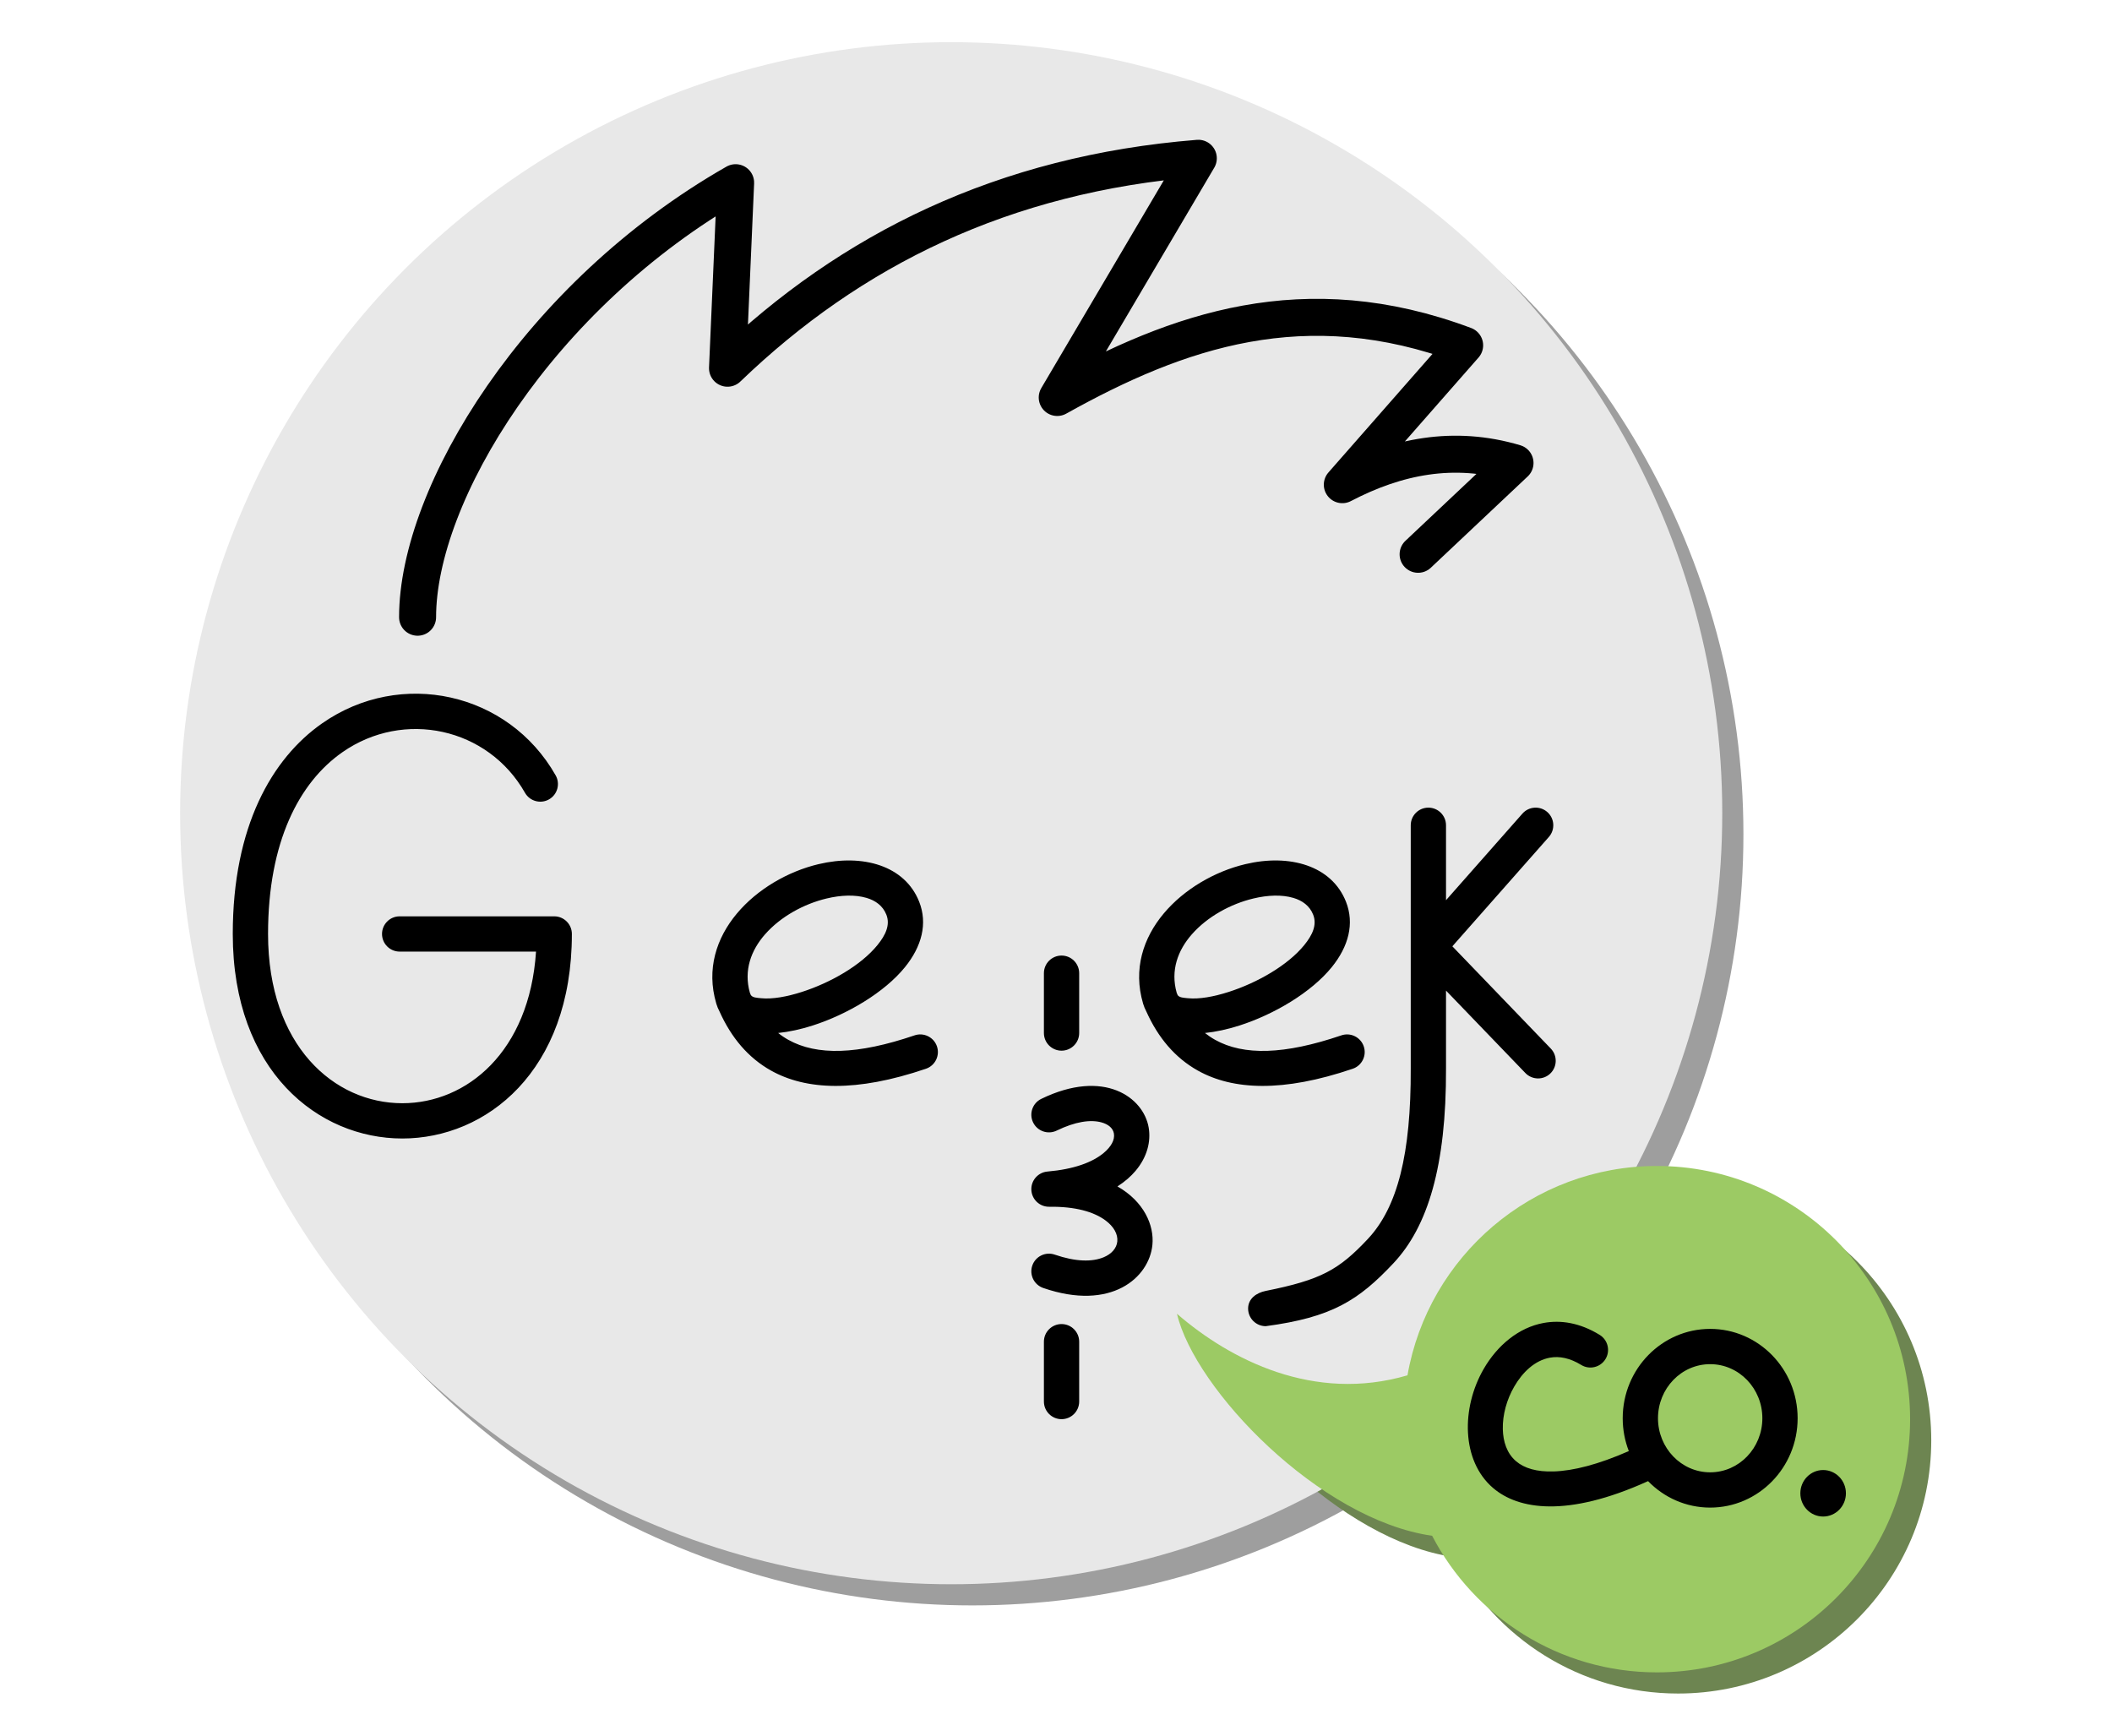
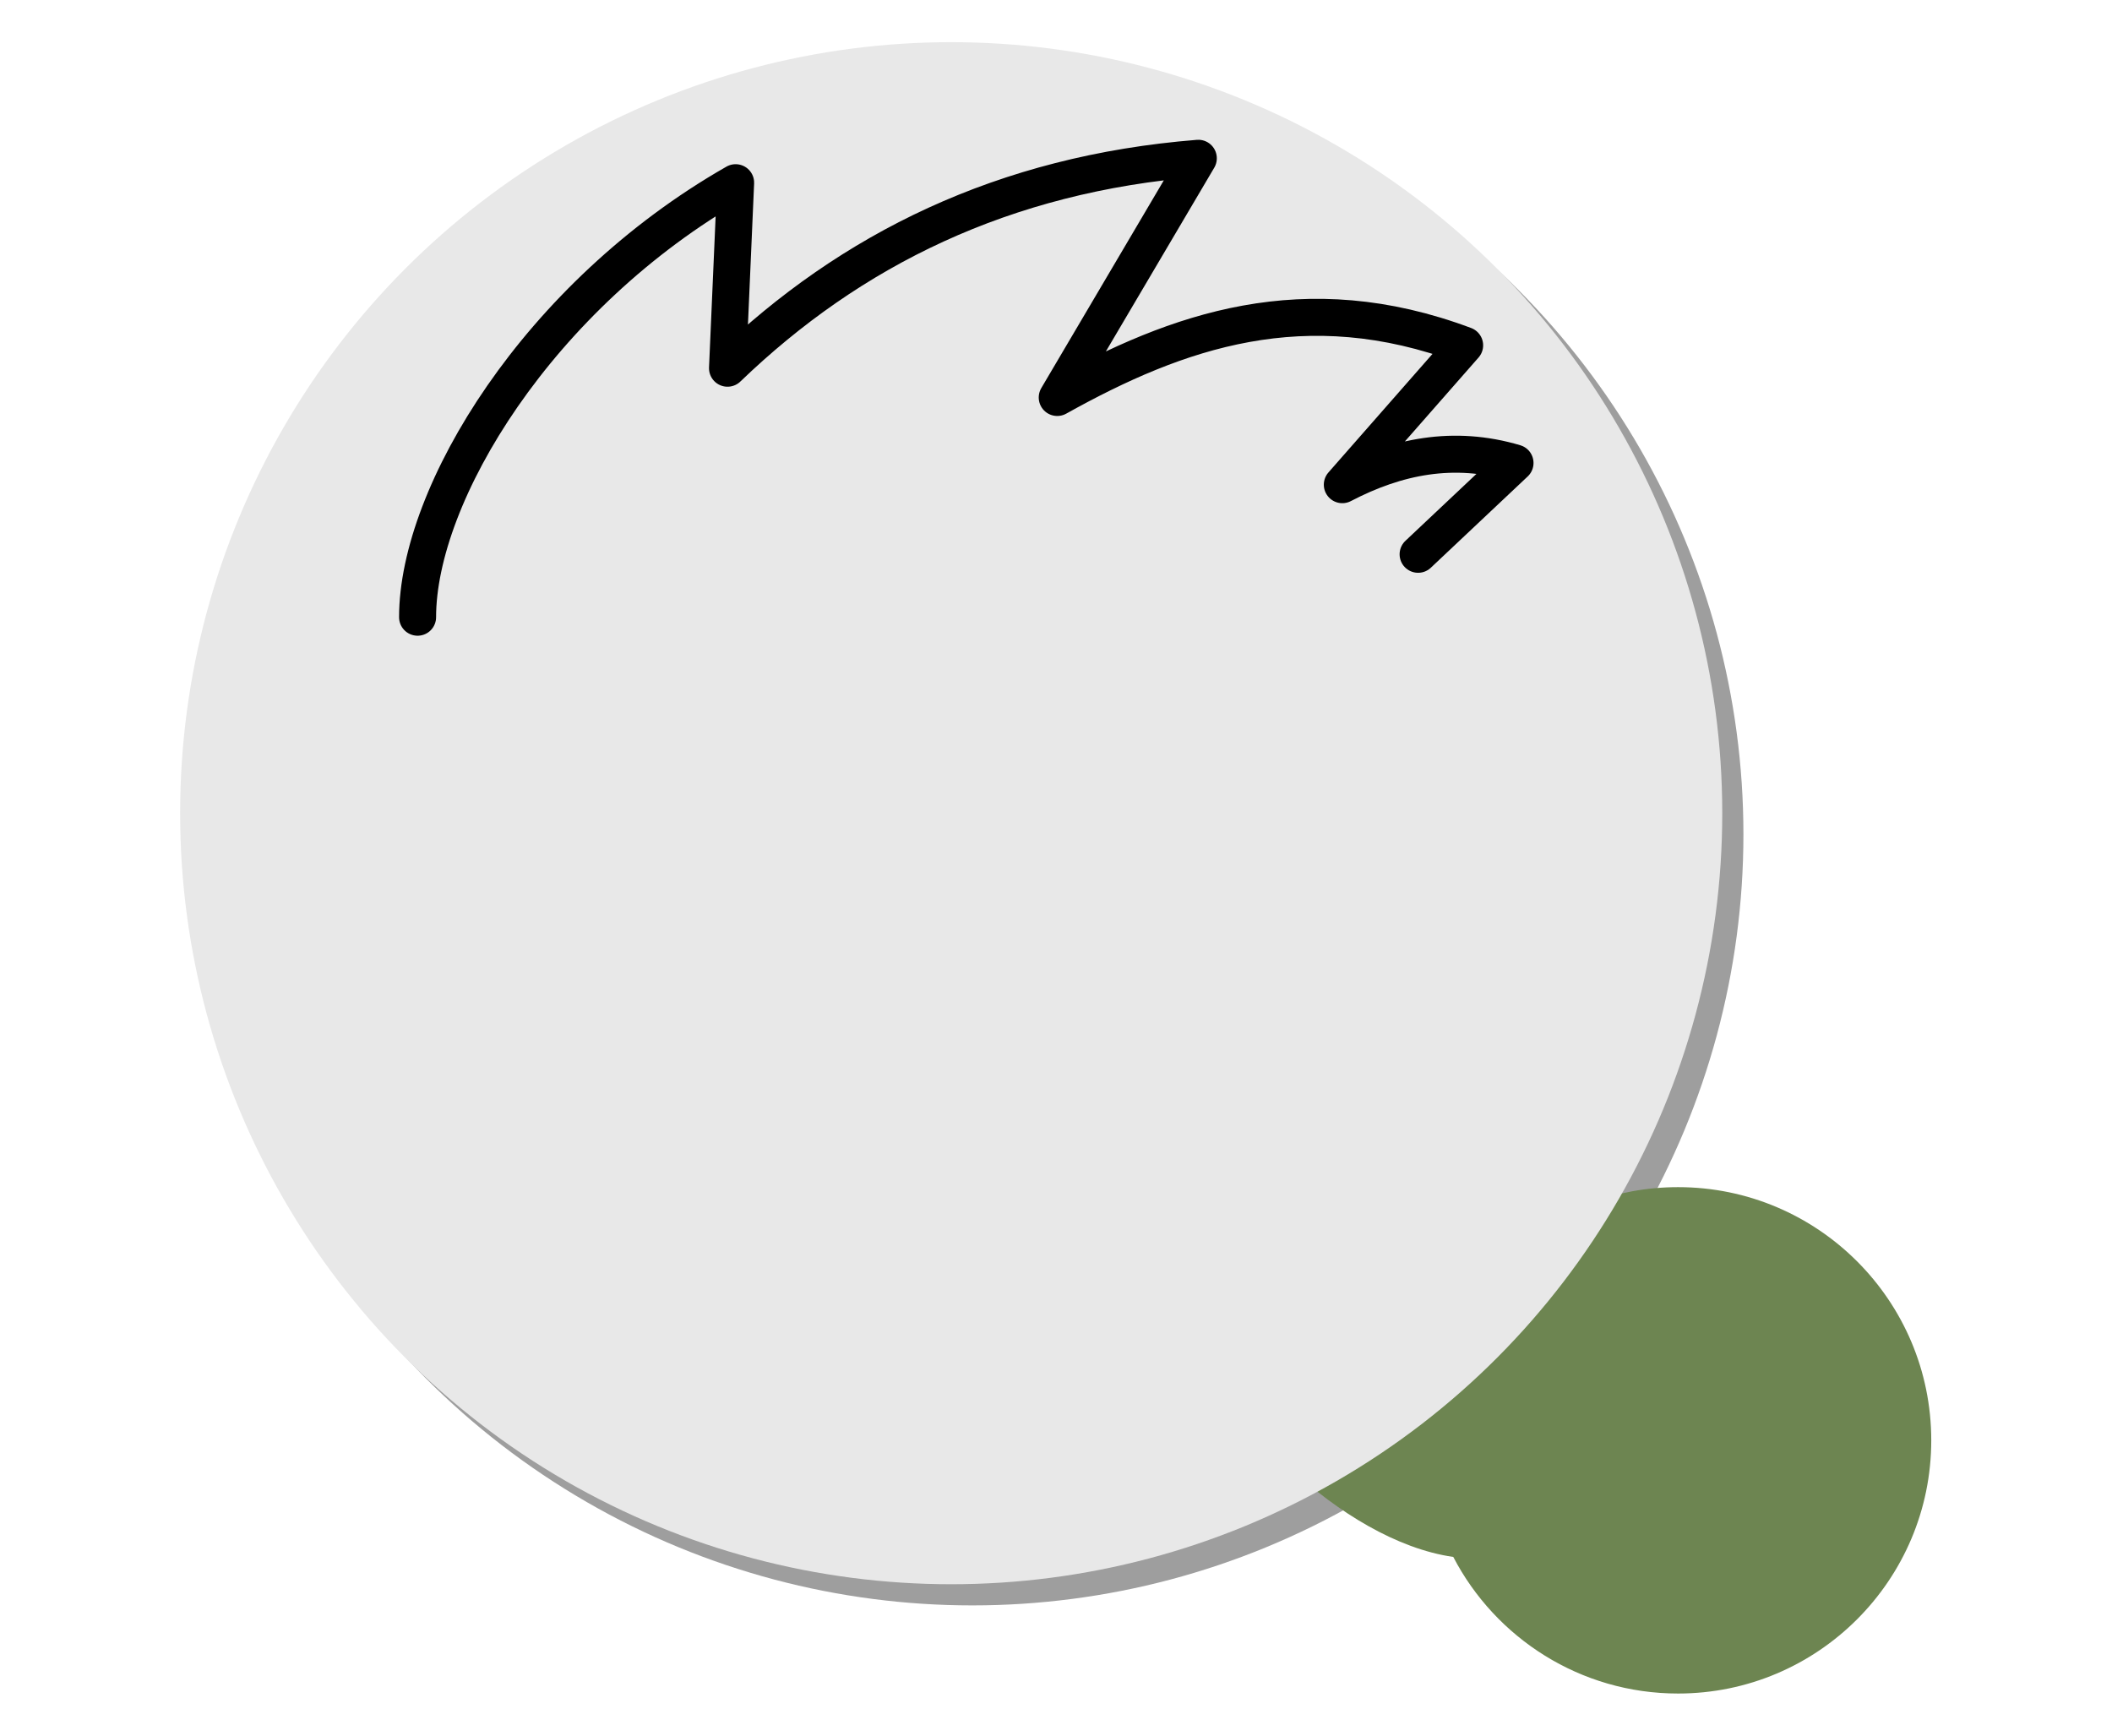
<svg xmlns="http://www.w3.org/2000/svg" width="100%" height="100%" viewBox="0 0 1141 938" version="1.1" xml:space="preserve" style="fill-rule:evenodd;clip-rule:evenodd;stroke-linecap:round;stroke-linejoin:round;stroke-miterlimit:1.5;">
  <g id="v3" transform="matrix(0.953,0,0,0.953,15.737,70.089)">
    <g transform="matrix(1,0,0,1,11.998,11.998)">
      <g transform="matrix(0.932,0,0,0.932,85.602,-49.637)">
        <circle cx="469" cy="469" r="469" style="fill:rgb(158,158,158);" />
      </g>
      <g transform="matrix(1.049,0,0,1.049,-29.317,-86.34)">
        <path d="M772.824,755.458C784.058,691.22 840.168,642.326 907.608,642.326C983.129,642.326 1044.44,703.639 1044.44,779.16C1044.44,854.681 983.129,915.994 907.608,915.994C854.804,915.994 808.945,886.019 786.136,842.175C725.16,833.443 657.845,763.014 648.245,722.195C677.075,747.171 722.323,770.288 772.824,755.458Z" style="fill:rgb(109,133,81);" />
      </g>
    </g>
    <g transform="matrix(0.932,0,0,0.932,85.602,-49.637)">
      <circle cx="469" cy="469" r="469" style="fill:rgb(232,232,232);" />
    </g>
    <g>
      <g transform="matrix(1.049,0,0,1.049,-29.317,-86.34)">
-         <path d="M772.824,755.458C784.058,691.22 840.168,642.326 907.608,642.326C983.129,642.326 1044.44,703.639 1044.44,779.16C1044.44,854.681 983.129,915.994 907.608,915.994C854.804,915.994 808.945,886.019 786.136,842.175C725.16,833.443 657.845,763.014 648.245,722.195C677.075,747.171 722.323,770.288 772.824,755.458Z" style="fill:rgb(156,202,100);" />
-       </g>
+         </g>
      <g transform="matrix(1.049,0,0,1.049,-96.671,-125.048)">
-         <path d="M1061.65,843.545C1068.45,843.545 1073.97,849.176 1073.97,856.111C1073.97,863.047 1068.45,868.678 1061.65,868.678C1054.86,868.678 1049.34,863.047 1049.34,856.111C1049.34,849.176 1054.86,843.545 1061.65,843.545ZM967.041,849.537C975.619,858.377 987.509,863.845 1000.61,863.845C1026.62,863.845 1047.87,842.277 1047.87,815.556C1047.87,788.835 1026.62,767.267 1000.61,767.267C974.593,767.267 953.344,788.835 953.344,815.556C953.344,821.828 954.515,827.815 956.643,833.306C940.053,840.588 926.676,843.972 916.03,844.308C906.933,844.596 900.209,842.644 895.683,838.768C890.732,834.528 888.719,828.183 888.552,821.501C888.358,813.731 890.666,805.453 894.721,798.44C899.2,790.693 905.808,784.323 914.004,782.822C919.188,781.873 924.89,783.05 930.908,786.745C935.391,789.498 941.265,788.093 944.018,783.61C946.771,779.127 945.366,773.252 940.883,770.5C930.137,763.902 919.828,762.375 910.57,764.07C897.101,766.537 885.579,776.166 878.218,788.898C866.07,809.907 866.037,838.477 883.282,853.246C896.925,864.931 923.321,869.327 966.806,849.647C966.885,849.611 966.963,849.575 967.041,849.537ZM1000.61,786.33C1016.24,786.33 1028.81,799.496 1028.81,815.556C1028.81,831.617 1016.24,844.782 1000.61,844.782C984.971,844.782 972.408,831.617 972.408,815.556C972.408,799.496 984.971,786.33 1000.61,786.33Z" />
-       </g>
+         </g>
    </g>
    <g transform="matrix(1.049,0,0,1.049,-29.317,-86.34)">
-       <path d="M576.344,737.291L576.344,769.628C576.344,774.889 580.615,779.16 585.876,779.16C591.136,779.16 595.407,774.889 595.407,769.628L595.407,737.291C595.407,732.03 591.136,727.759 585.876,727.759C580.615,727.759 576.344,732.03 576.344,737.291ZM774.583,458.2L774.583,589.623C774.756,635.765 767.476,664.657 751.365,681.804C735.671,698.508 726.044,703.863 696.231,709.84C691.073,710.874 686.699,714.111 686.699,719.372C686.699,724.632 690.97,728.903 696.231,728.903C731.998,724.134 746.357,714.975 765.258,694.858C783.74,675.187 793.843,642.5 793.646,589.571L793.646,547.539L836.534,592.093C840.183,595.883 846.222,595.998 850.012,592.35C853.802,588.701 853.917,582.662 850.268,578.872L797.075,523.613L849.235,464.507C852.716,460.562 852.34,454.534 848.395,451.053C844.451,447.572 838.423,447.948 834.942,451.893L793.646,498.687L793.646,458.2C793.646,452.939 789.375,448.668 784.115,448.668C778.854,448.668 774.583,452.939 774.583,458.2ZM583.25,623.206C593.28,618.331 601.534,617.11 607.562,618.797C611.141,619.799 613.691,621.892 614.172,624.788C614.747,628.247 612.647,631.942 608.66,635.274C602.586,640.352 592.597,644.093 578.259,645.337C573.151,645.78 569.308,650.185 569.563,655.306C569.818,660.427 574.078,664.429 579.205,664.363C593.264,664.184 603.347,667.065 609.682,671.793C614.082,675.076 616.391,679.144 616.006,683.111C615.651,686.76 612.933,689.854 608.709,691.627C602.415,694.269 593.457,694.119 582.191,690.234C577.218,688.518 571.787,691.163 570.072,696.136C568.357,701.11 571.002,706.54 575.975,708.255C612.717,720.928 633.256,702.685 634.979,684.955C636.006,674.395 630.427,661.536 616.087,653.38C620.123,650.795 623.34,647.949 625.81,645.033C632.229,637.453 634.205,629.051 632.978,621.664C630.24,605.186 608.795,589.594 574.916,606.061C570.185,608.36 568.211,614.069 570.51,618.8C572.81,623.532 578.518,625.506 583.25,623.206ZM312.48,431.215C286.957,386.238 228.771,373.425 186.298,403.107C159.142,422.085 137.996,458.865 137.996,516.938C137.996,591.215 184.346,627.475 229.624,627.475C274.903,627.475 321.252,591.215 321.252,516.938C321.252,511.674 316.985,507.407 311.721,507.407L228.184,507.407C222.924,507.407 218.653,511.678 218.653,516.938C218.653,522.199 222.924,526.47 228.184,526.47L301.882,526.47C298.324,580.609 264.458,608.412 229.624,608.412C192.802,608.412 157.06,577.343 157.06,516.938C157.06,467.11 173.917,435.016 197.218,418.733C230.428,395.524 275.944,405.456 295.901,440.624C298.497,445.199 304.319,446.806 308.895,444.209C313.47,441.613 315.077,435.79 312.48,431.215ZM399.272,554.482C399.295,554.564 399.32,554.646 399.345,554.729C399.78,556.163 400.337,557.508 401.011,558.76C407.397,573.017 416.566,583.879 428.888,590.77C447.766,601.328 474.819,602.647 512.595,589.78C517.575,588.084 520.24,582.664 518.544,577.685C516.848,572.705 511.428,570.039 506.449,571.735C475.629,582.233 453.595,582.746 438.193,574.132C436.258,573.05 434.442,571.823 432.737,570.458C438.571,569.857 444.907,568.495 451.372,566.42C470.23,560.37 490.219,548.477 501.238,534.902C510.313,523.723 513.615,511.341 508.933,499.505C501.219,480.005 478.518,473.505 454.547,479.208C421.405,487.093 388.378,517.5 399.272,554.482ZM629.921,554.482C629.944,554.564 629.969,554.646 629.994,554.729C630.429,556.163 630.986,557.508 631.66,558.76C638.046,573.017 647.214,583.879 659.536,590.77C678.414,601.328 705.468,602.647 743.244,589.78C748.223,588.084 750.889,582.664 749.193,577.685C747.497,572.705 742.077,570.039 737.097,571.735C706.278,582.233 684.243,582.746 668.842,574.132C666.907,573.05 665.091,571.823 663.386,570.458C669.219,569.857 675.556,568.495 682.02,566.42C700.878,560.37 720.867,548.477 731.887,534.902C740.961,523.723 744.264,511.341 739.582,499.505C731.868,480.005 709.167,473.505 685.196,479.208C652.054,487.093 619.027,517.5 629.921,554.482ZM576.344,538.142L576.344,570.479C576.344,575.74 580.615,580.011 585.876,580.011C591.136,580.011 595.407,575.74 595.407,570.479L595.407,538.142C595.407,532.881 591.136,528.61 585.876,528.61C580.615,528.61 576.344,532.881 576.344,538.142ZM648.633,550.001C649.626,551.356 651.825,551.434 654.166,551.665C660.306,552.271 668.091,550.869 676.196,548.268C691.581,543.332 708.096,533.962 717.086,522.888C721.358,517.626 724.059,512.089 721.855,506.518C719.952,501.708 715.995,498.876 711.161,497.45C704.878,495.596 697.294,495.925 689.608,497.753C677.304,500.681 664.724,507.535 656.277,517.155C648.77,525.706 644.655,536.58 648.109,548.757C648.281,549.175 648.455,549.589 648.633,550.001ZM417.984,550.001C418.977,551.356 421.177,551.434 423.517,551.665C429.657,552.271 437.442,550.869 445.548,548.268C460.932,543.332 477.448,533.962 486.437,522.888C490.709,517.626 493.41,512.089 491.206,506.518C489.304,501.708 485.346,498.876 480.512,497.45C474.229,495.596 466.645,495.925 458.96,497.753C446.655,500.681 434.075,507.535 425.629,517.155C418.121,525.706 414.006,536.58 417.461,548.757C417.632,549.175 417.807,549.589 417.984,550.001Z" />
-     </g>
+       </g>
    <g transform="matrix(1.049,0,0,1.049,-29.317,-86.34)">
      <path d="M237.872,345.759C237.872,279.325 302.95,171.902 409.747,110.934L405.364,211.193C471.928,147.106 554.563,106.159 659.788,97.737L583.545,227.004C648.609,190.711 717.408,166.486 803.711,198.822L737.61,274.133C767.099,258.727 797.895,252.595 830.936,262.403L778.566,311.75" style="fill:none;stroke:black;stroke-width:20px;" />
    </g>
  </g>
</svg>